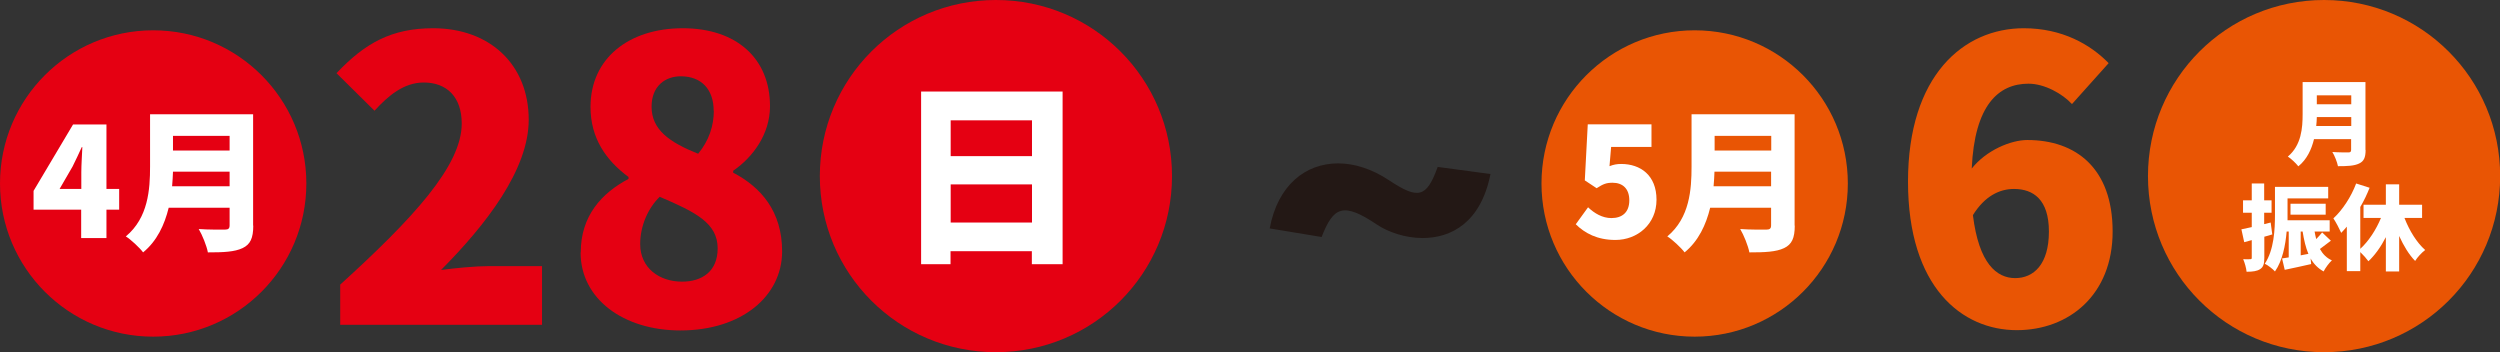
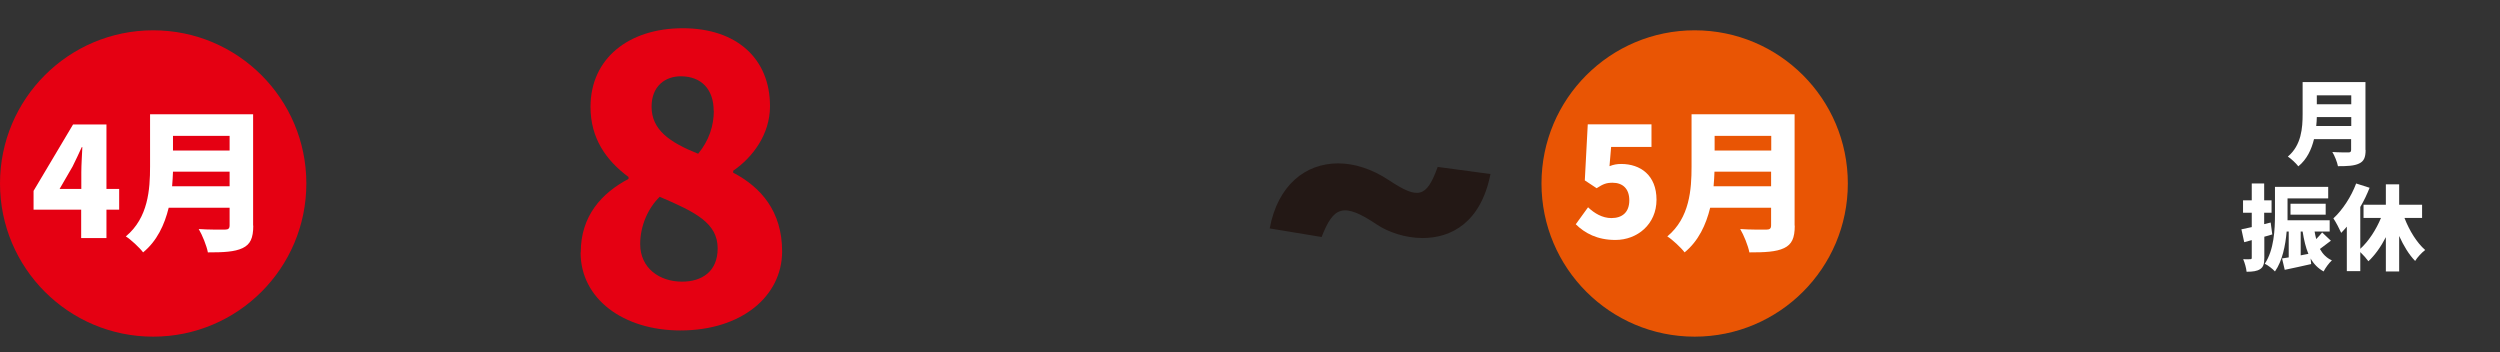
<svg xmlns="http://www.w3.org/2000/svg" id="_レイヤー_2" viewBox="0 0 169.09 23.81">
  <rect x="0" y="0" width="169.09" height="23.81" fill="#333333" stroke="none" />
  <defs>
    <style>.cls-1{fill:#e95504;}.cls-1,.cls-2,.cls-3,.cls-4{stroke-width:0px;}.cls-2{fill:#231815;}.cls-3{fill:#fff;}.cls-4{fill:#e50012;}</style>
  </defs>
  <g id="_原稿">
-     <path class="cls-4" d="M23,19.26c4.92-4.47,8.23-8.04,8.23-10.9,0-1.8-1.01-2.78-2.57-2.78-1.35,0-2.41.9-3.33,1.91l-2.57-2.54c1.93-2.04,3.73-3.04,6.54-3.04,3.81,0,6.46,2.44,6.46,6.19,0,3.39-2.91,7.12-5.93,10.16.98-.13,2.33-.26,3.2-.26h3.63v3.97h-13.65v-2.7Z" />
    <path class="cls-4" d="M39.28,17.07c0-2.46,1.4-4,3.23-4.97v-.13c-1.54-1.14-2.57-2.64-2.57-4.74,0-3.28,2.59-5.32,6.24-5.32s5.9,2.06,5.9,5.27c0,1.88-1.14,3.44-2.49,4.37v.13c1.88.98,3.31,2.62,3.31,5.32,0,3.04-2.75,5.35-6.88,5.35-3.86,0-6.75-2.14-6.75-5.27ZM48.54,16.8c0-1.72-1.51-2.46-3.92-3.49-.79.77-1.32,1.96-1.32,3.2,0,1.62,1.3,2.54,2.83,2.54,1.35,0,2.41-.69,2.41-2.25ZM48.27,7.49c0-1.43-.82-2.33-2.22-2.33-1.06,0-1.98.66-1.98,2.06,0,1.56,1.22,2.41,3.15,3.18.74-.9,1.06-1.9,1.06-2.91Z" />
-     <path class="cls-4" d="M55.45,11.91c0-6.59,5.32-11.91,11.91-11.91s11.91,5.32,11.91,11.91-5.32,11.91-11.91,11.91-11.91-5.32-11.91-11.91Z" />
-     <path class="cls-1" d="M140.14,7.04c-.63-.69-1.85-1.38-2.94-1.38-2.04,0-3.65,1.46-3.84,5.74.98-1.24,2.65-1.93,3.76-1.93,3.28,0,5.77,1.9,5.77,6.19s-2.96,6.67-6.48,6.67c-3.7,0-7.36-2.88-7.36-10.05s3.76-10.37,7.83-10.37c2.59,0,4.5,1.09,5.74,2.36l-2.49,2.78ZM138.58,15.66c0-2.17-1.06-2.88-2.36-2.88-.98,0-1.98.48-2.78,1.77.4,3.28,1.61,4.26,2.86,4.26s2.28-.93,2.28-3.15Z" />
-     <path class="cls-1" d="M145.28,11.91c0-6.59,5.32-11.91,11.91-11.91s11.91,5.32,11.91,11.91-5.32,11.91-11.91,11.91-11.91-5.32-11.91-11.91Z" />
-     <path class="cls-3" d="M71.87,6.19v11.68h-2.08v-.88h-5.5v.88h-1.99V6.19h9.56ZM64.3,8.14v2.42h5.5v-2.42h-5.5ZM69.8,15.05v-2.58h-5.5v2.58h5.5Z" />
    <path class="cls-3" d="M160,10.14c0,.52-.12.77-.44.92-.33.16-.79.18-1.43.18-.05-.27-.23-.72-.38-.96.4.03.93.03,1.08.03s.19-.05.19-.18v-.72h-2.51c-.17.7-.48,1.37-1.06,1.84-.14-.19-.51-.54-.71-.66.92-.77,1-1.94,1-2.88v-2.16h4.25v4.59ZM159.03,8.52v-.6h-2.33c0,.19-.02.4-.04.6h2.37ZM156.7,6.45v.6h2.33v-.6h-2.33Z" />
    <path class="cls-3" d="M153.7,15.85c-.18.06-.36.11-.55.16v1.42c0,.4-.06.63-.28.77-.21.14-.5.18-.92.18-.02-.23-.12-.6-.23-.85.2.01.41.01.48,0,.08,0,.1-.02.1-.1v-1.19l-.51.14-.19-.87c.2-.04.44-.09.7-.15v-.97h-.59v-.84h.59v-1.14h.84v1.14h.5v.84h-.5v.77l.44-.11.11.82ZM157.64,16.29c-.25.18-.5.38-.73.55.19.34.45.61.81.77-.19.17-.44.51-.56.75-.38-.21-.67-.51-.88-.88l.04.38c-.61.14-1.26.28-1.79.39l-.18-.77c.13-.02.28-.04.45-.07v-1.75h-.14c-.08.94-.29,1.99-.79,2.7-.14-.16-.5-.44-.69-.52.63-.94.69-2.33.69-3.31v-1.89h3.6v.78h-2.75v1.11c0,.12,0,.24,0,.37h2.85v.76h-1.02c.03.18.07.35.11.51.15-.15.29-.31.4-.45l.6.57ZM154.92,14.52v-.74h2.38v.74h-2.38ZM156.13,17.17c-.18-.43-.3-.94-.39-1.51h-.13v1.61l.52-.1Z" />
    <path class="cls-3" d="M162.64,14.77c.33.84.82,1.64,1.39,2.14-.22.16-.53.49-.68.74-.42-.43-.78-1.03-1.08-1.69v2.4h-.9v-2.32c-.33.64-.73,1.21-1.18,1.63-.13-.18-.36-.44-.55-.62v1.29h-.91v-3.01c-.13.16-.26.29-.38.42-.1-.23-.37-.75-.53-.98.61-.56,1.2-1.45,1.54-2.36l.91.29c-.17.43-.38.88-.63,1.3v2.83c.56-.51,1.07-1.29,1.4-2.09h-1.18v-.89h1.51v-1.38h.9v1.38h1.55v.89h-1.19Z" />
    <path class="cls-2" d="M85.88,15.44c.54-2.9,2.4-4.39,4.63-4.39,1.08,0,2.27.37,3.42,1.13,1.99,1.32,2.55,1.21,3.31-.89l3.57.48c-.65,3.29-2.66,4.33-4.59,4.33-1.19,0-2.34-.41-3.09-.91-2.29-1.54-2.94-1.21-3.74.84l-3.51-.58Z" />
    <circle class="cls-1" cx="114.62" cy="12.41" r="10.36" />
    <path class="cls-3" d="M106.57,15.18l.84-1.16c.43.41.97.73,1.58.73.74,0,1.21-.4,1.21-1.2s-.46-1.19-1.13-1.19c-.42,0-.63.08-1.08.37l-.8-.53.2-3.79h4.31v1.53h-2.73l-.11,1.3c.28-.11.51-.15.79-.15,1.3,0,2.39.76,2.39,2.42s-1.3,2.72-2.78,2.72c-1.23,0-2.07-.46-2.68-1.06Z" />
    <path class="cls-3" d="M121.39,15.26c0,.85-.2,1.27-.72,1.52-.55.26-1.3.29-2.35.29-.08-.44-.38-1.18-.62-1.58.66.05,1.53.04,1.77.04s.32-.08.32-.29v-1.19h-4.12c-.28,1.15-.79,2.25-1.73,3.02-.23-.31-.84-.88-1.17-1.08,1.52-1.26,1.64-3.19,1.64-4.72v-3.54h6.97v7.53ZM119.79,12.6v-.99h-3.83c-.01.31-.03.65-.06.99h3.89ZM115.97,9.19v.99h3.83v-.99h-3.83Z" />
    <circle class="cls-4" cx="10.36" cy="12.41" r="10.36" />
    <path class="cls-3" d="M8.06,14.18h-.86v1.92h-1.71v-1.92h-3.22v-1.27l2.67-4.49h2.26v4.36h.86v1.39ZM5.5,12.78v-1.13c0-.48.05-1.22.07-1.7h-.04c-.2.43-.4.88-.62,1.31l-.88,1.52h1.46Z" />
    <path class="cls-3" d="M17.13,15.26c0,.85-.2,1.27-.72,1.52-.55.26-1.3.29-2.35.29-.08-.44-.38-1.18-.62-1.58.66.05,1.53.04,1.77.04s.32-.08.32-.29v-1.19h-4.12c-.28,1.15-.79,2.25-1.73,3.02-.23-.31-.84-.88-1.17-1.08,1.52-1.26,1.64-3.19,1.64-4.72v-3.54h6.97v7.53ZM15.53,12.6v-.99h-3.83c-.01.31-.03.65-.06.99h3.89ZM11.7,9.19v.99h3.83v-.99h-3.83Z" />
  </g>
</svg>